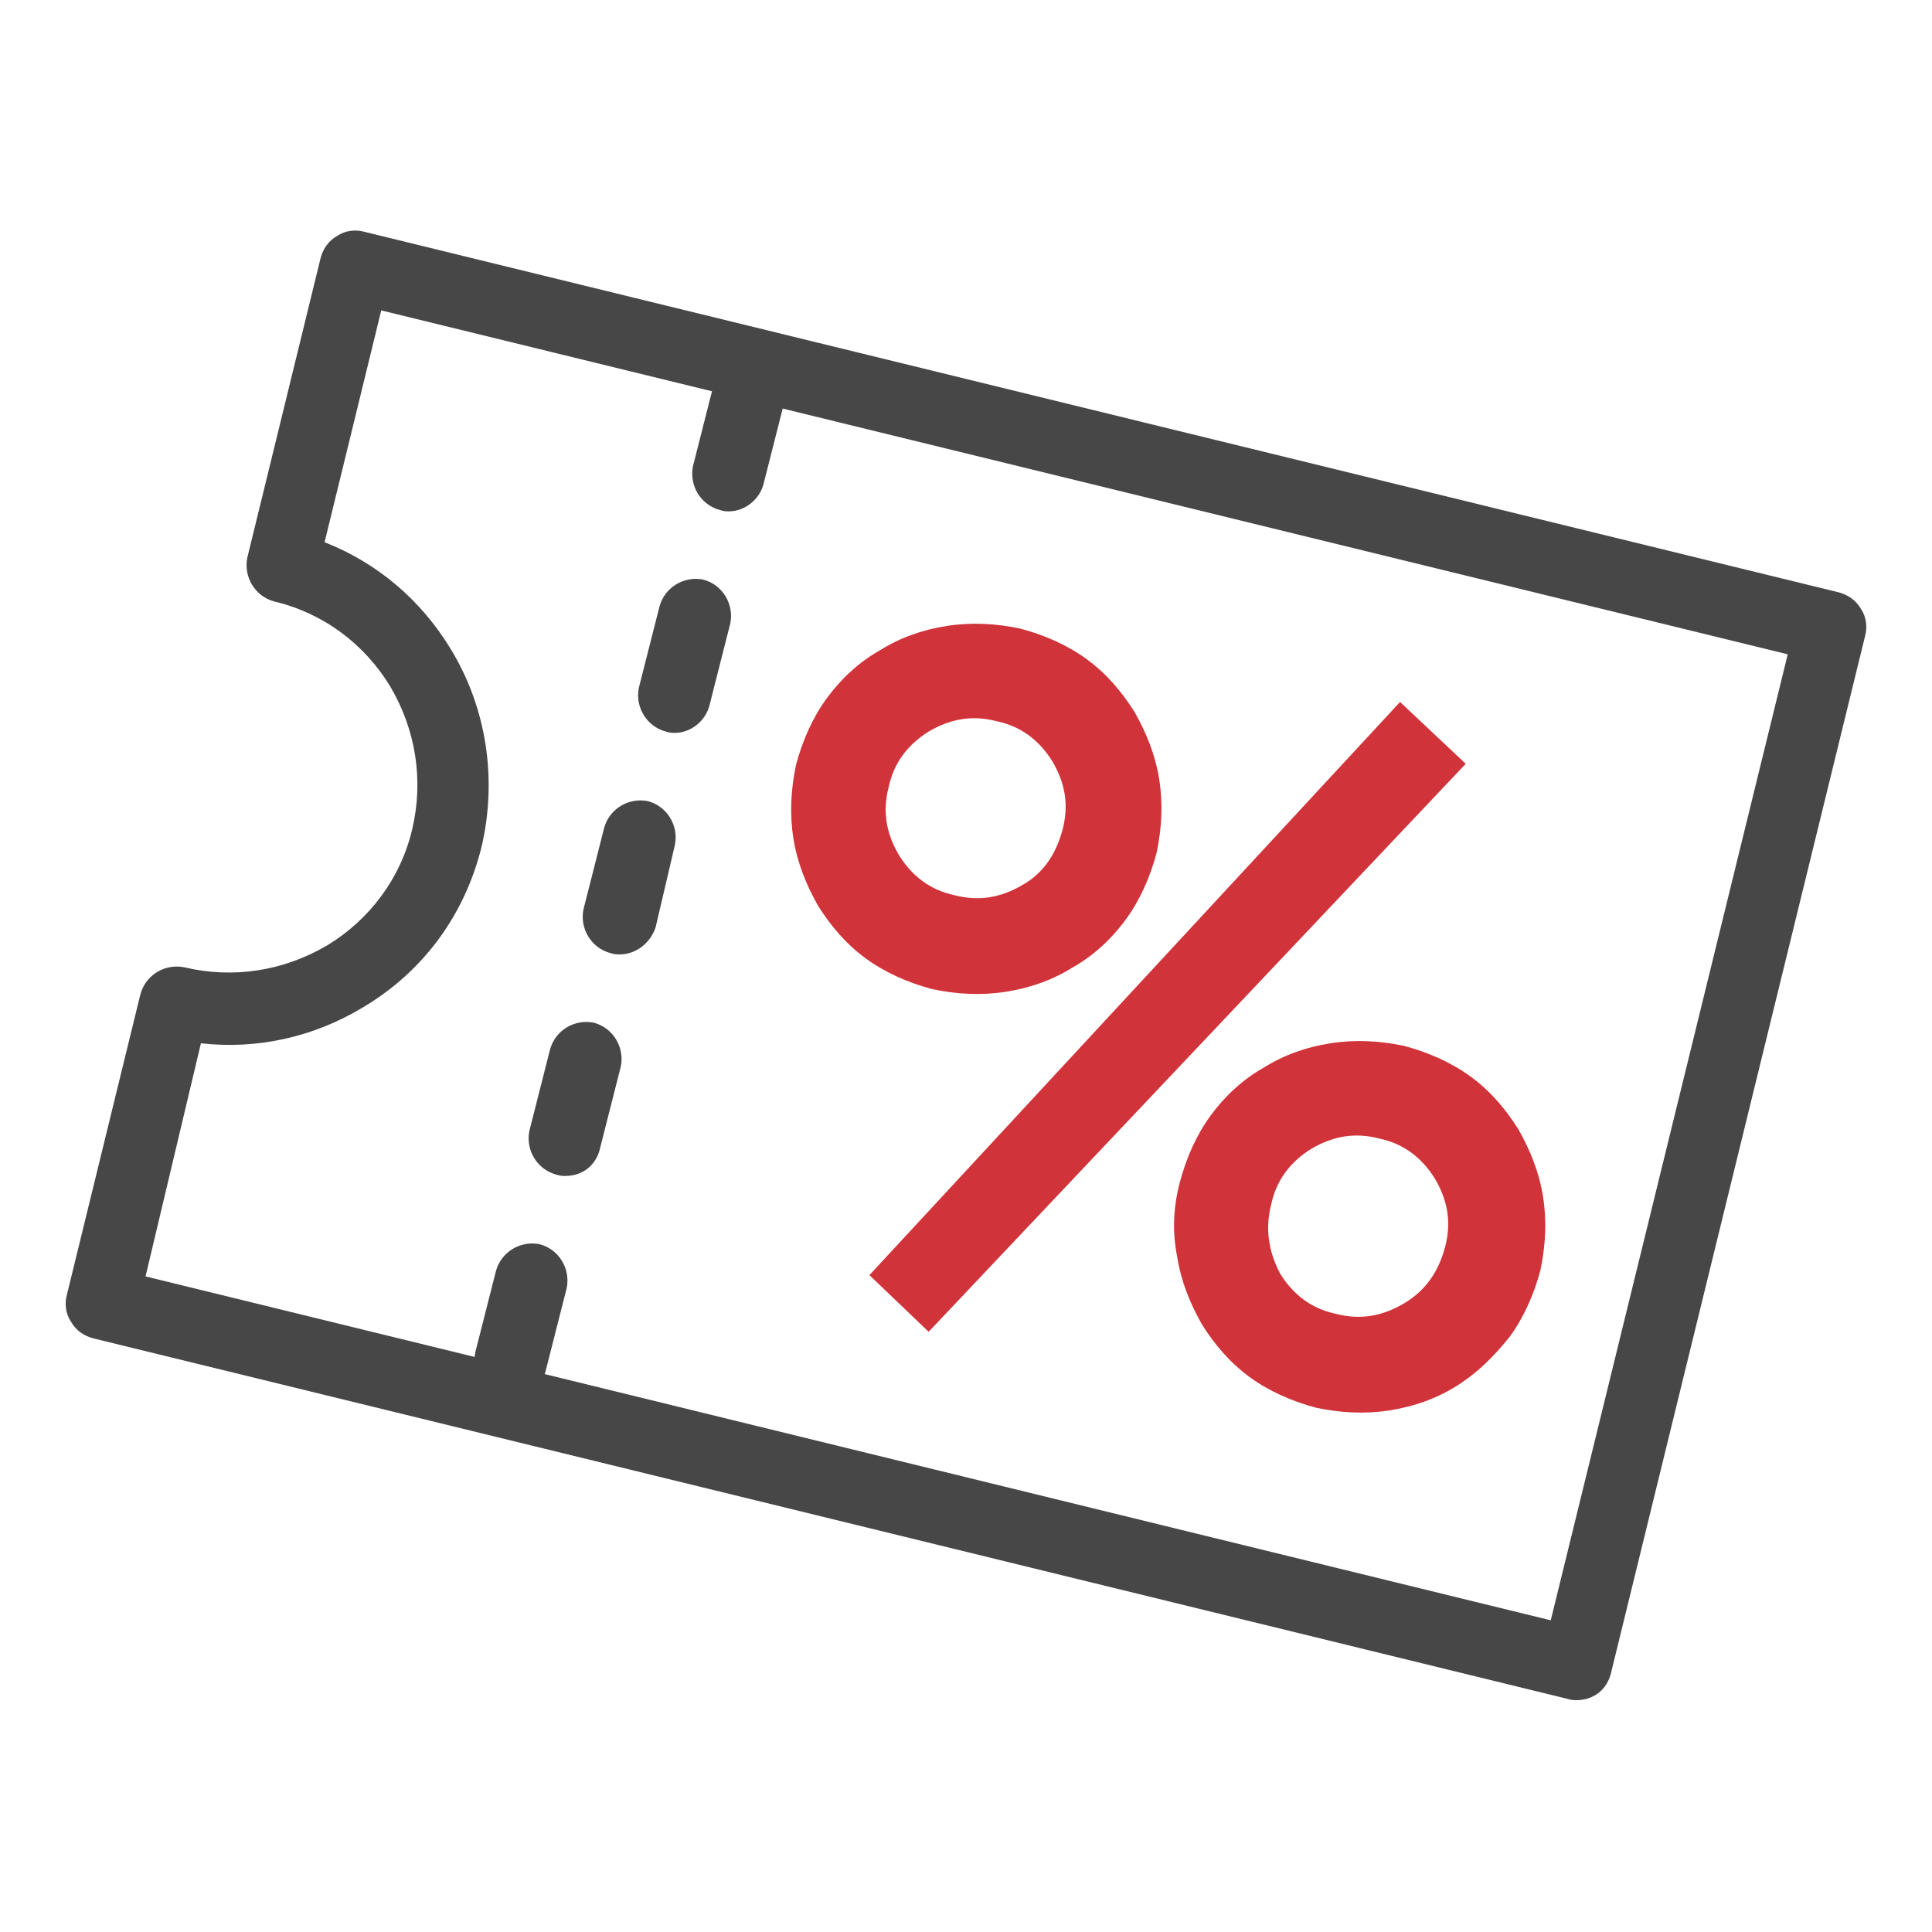
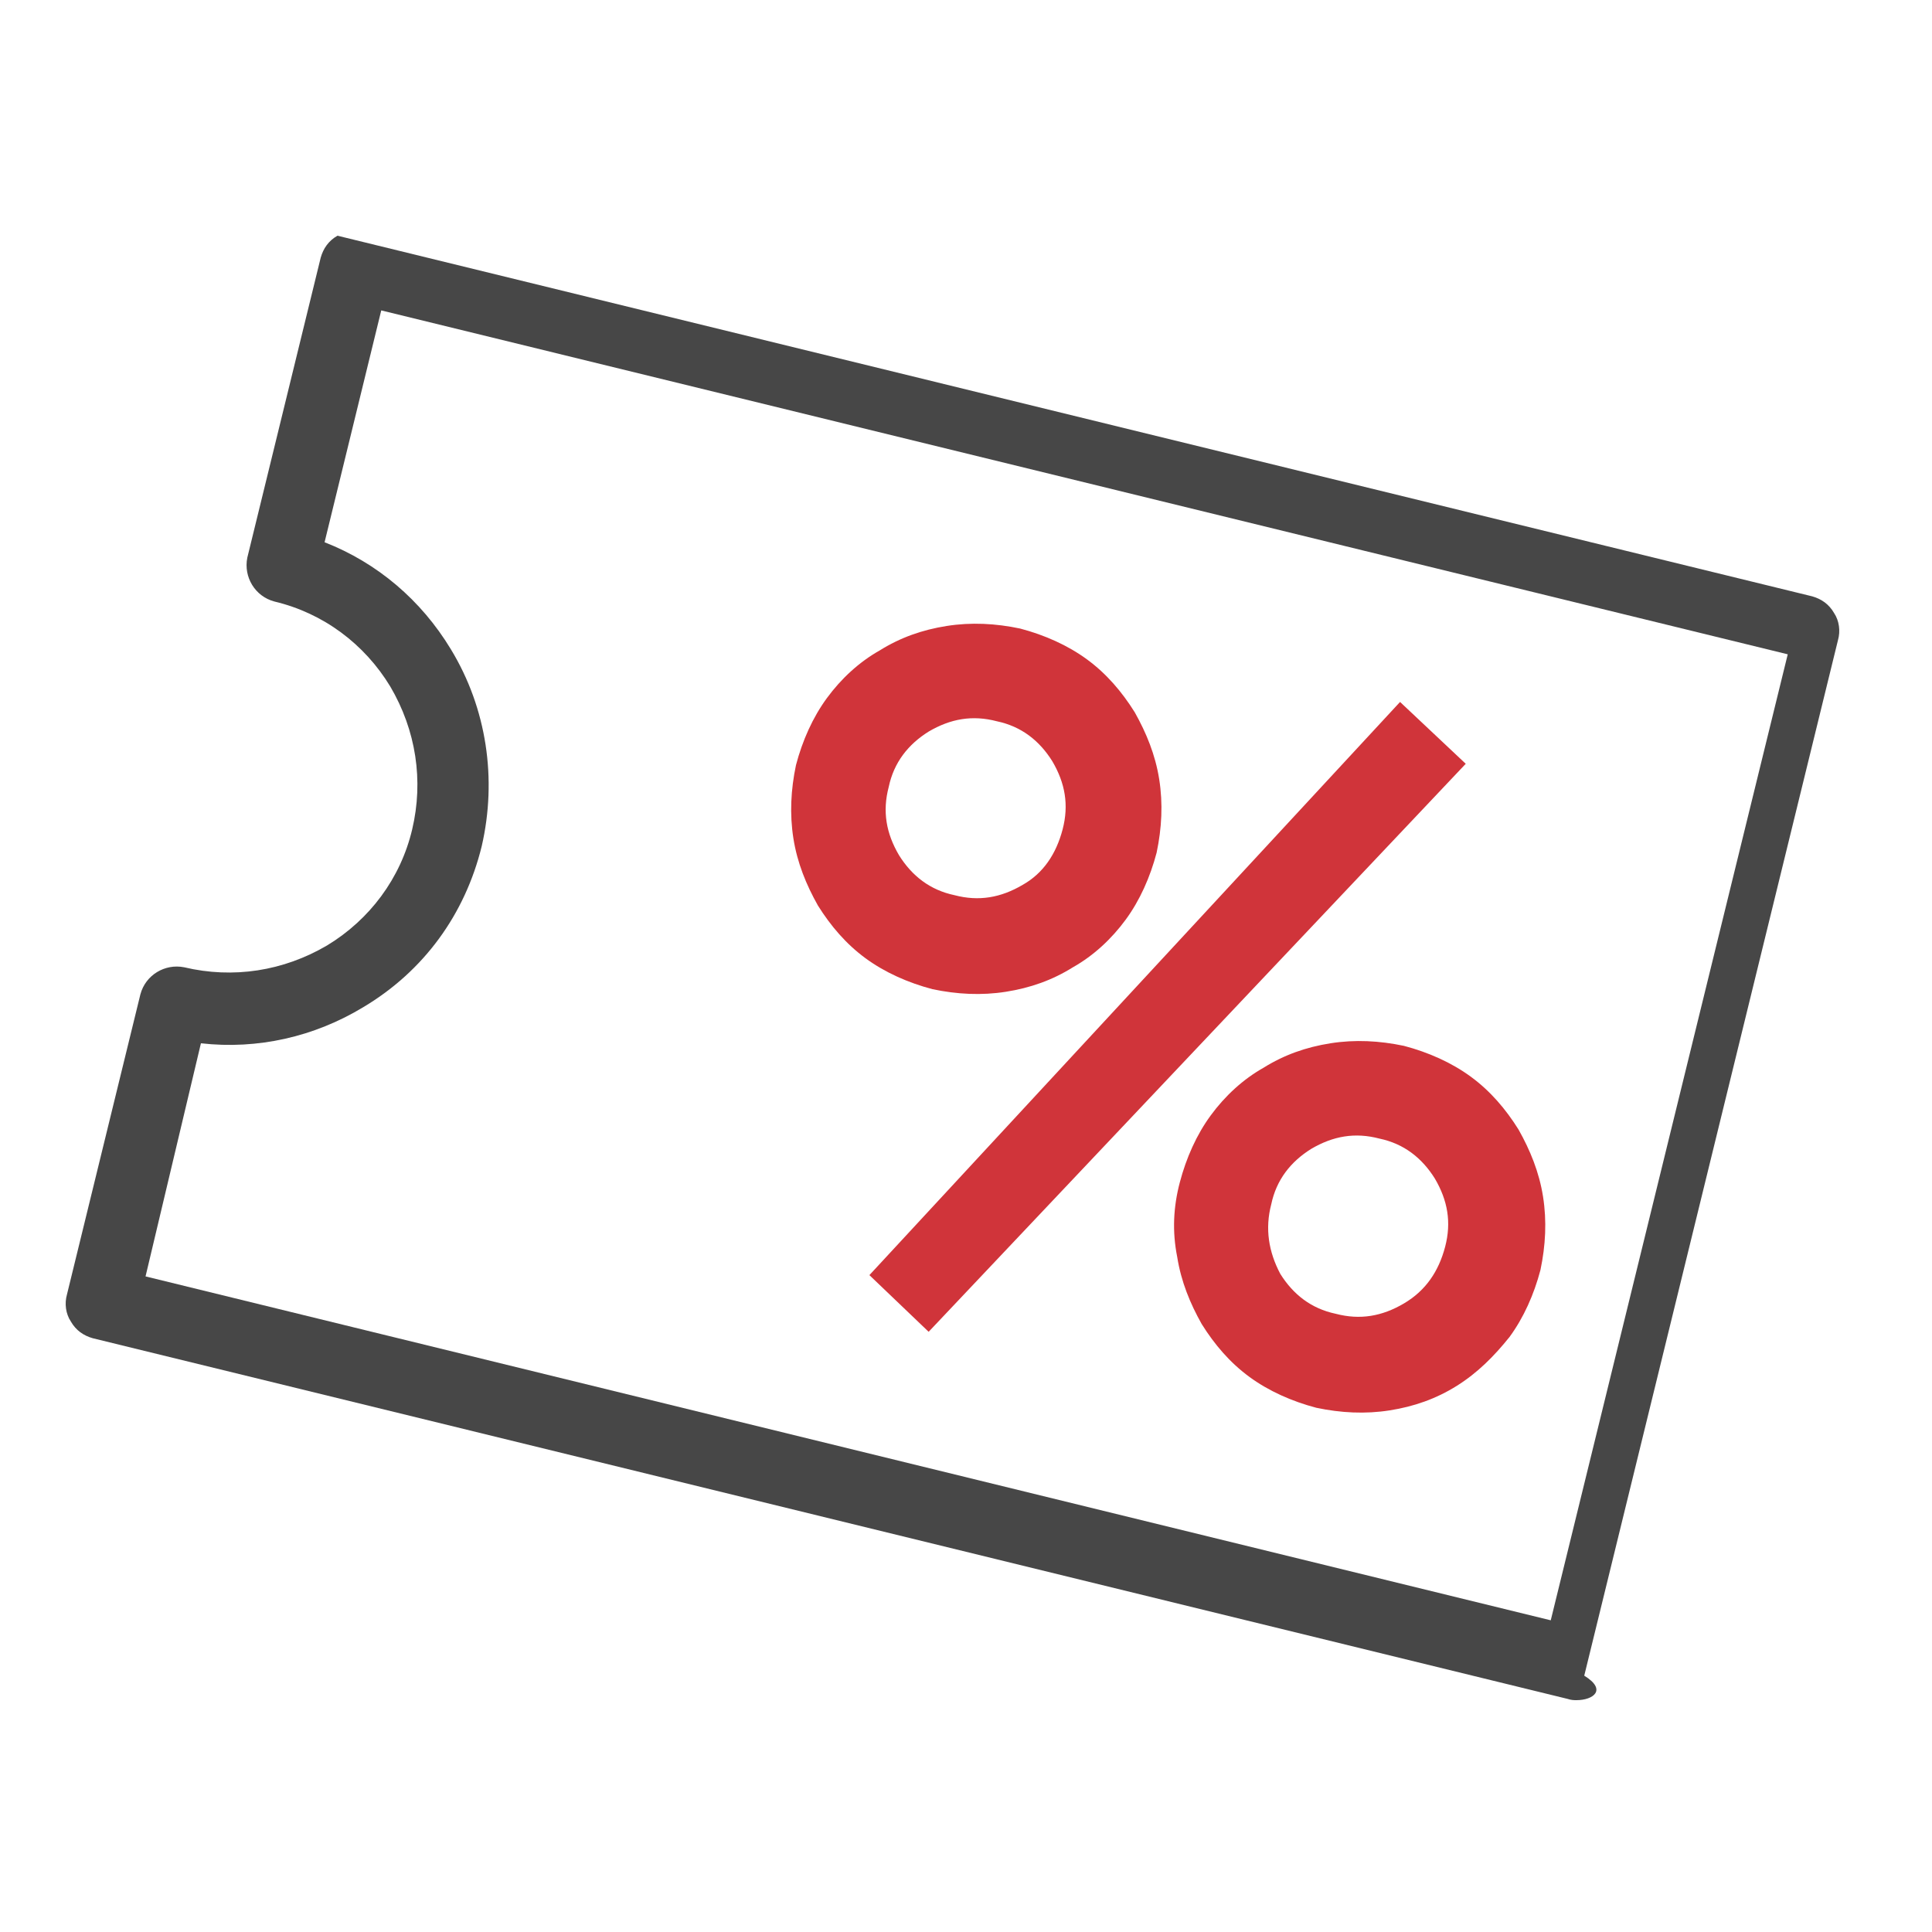
<svg xmlns="http://www.w3.org/2000/svg" version="1.1" id="Calque_1" x="0px" y="0px" viewBox="0 0 150 150" style="enable-background:new 0 0 150 150;" xml:space="preserve">
  <style type="text/css">
	.st0{fill:#474747;}
	.st1{fill:#D0343A;}
</style>
  <g>
-     <path class="st0" d="M122.4,132c-0.2,0-0.4,0-0.7-0.1l-114.5-28c-0.7-0.2-1.3-0.6-1.7-1.3c-0.4-0.6-0.5-1.4-0.3-2.1l5.7-23.3   c0.4-1.5,1.9-2.4,3.4-2.1c3.8,0.9,7.7,0.3,11.1-1.7c3.3-2,5.7-5.2,6.6-9c0.9-3.8,0.3-7.7-1.7-11.1c-2-3.3-5.2-5.7-9-6.6   c-1.5-0.4-2.4-1.9-2.1-3.4l5.7-23.3c0.2-0.7,0.6-1.3,1.3-1.7c0.6-0.4,1.4-0.5,2.1-0.3l114.5,28c0.7,0.2,1.3,0.6,1.7,1.3   c0.4,0.6,0.5,1.4,0.3,2.1l-19.7,80.4C124.8,131.2,123.7,132,122.4,132z M11.3,99.1l109.1,26.7l18.4-75L29.6,24.1l-4.4,18   c4.1,1.6,7.5,4.5,9.8,8.3c2.8,4.6,3.6,10.1,2.4,15.3c-1.3,5.3-4.5,9.7-9.2,12.5c-3.8,2.3-8.2,3.3-12.6,2.8L11.3,99.1z" />
-     <path class="st0" d="M39.7,108.5c-0.2,0-0.4,0-0.7-0.1c-1.5-0.4-2.4-1.9-2.1-3.4l1.6-6.3c0.4-1.5,1.9-2.4,3.4-2.1   c1.5,0.4,2.4,1.9,2.1,3.4l-1.6,6.3C42.1,107.7,41,108.5,39.7,108.5z M43.9,91.3c-0.2,0-0.4,0-0.7-0.1c-1.5-0.4-2.4-1.9-2.1-3.4   l1.6-6.3c0.4-1.5,1.9-2.4,3.4-2.1c1.5,0.4,2.4,1.9,2.1,3.4l-1.6,6.3C46.3,90.5,45.2,91.3,43.9,91.3z M48.1,74.1   c-0.2,0-0.4,0-0.7-0.1c-1.5-0.4-2.4-1.9-2.1-3.4l1.6-6.3c0.4-1.5,1.9-2.4,3.4-2.1c1.5,0.4,2.4,1.9,2.1,3.4L50.9,72   C50.5,73.2,49.4,74.1,48.1,74.1z M52.4,56.9c-0.2,0-0.4,0-0.7-0.1c-1.5-0.4-2.4-1.9-2.1-3.4l1.6-6.3c0.4-1.5,1.9-2.4,3.4-2.1   c1.5,0.4,2.4,1.9,2.1,3.4l-1.6,6.3C54.8,56,53.6,56.9,52.4,56.9z M56.6,39.7c-0.2,0-0.4,0-0.7-0.1c-1.5-0.4-2.4-1.9-2.1-3.4   l1.6-6.3c0.4-1.5,1.9-2.4,3.4-2.1c1.5,0.4,2.4,1.9,2.1,3.4l-1.6,6.3C59,38.8,57.8,39.7,56.6,39.7z" />
+     <path class="st0" d="M122.4,132c-0.2,0-0.4,0-0.7-0.1l-114.5-28c-0.7-0.2-1.3-0.6-1.7-1.3c-0.4-0.6-0.5-1.4-0.3-2.1l5.7-23.3   c0.4-1.5,1.9-2.4,3.4-2.1c3.8,0.9,7.7,0.3,11.1-1.7c3.3-2,5.7-5.2,6.6-9c0.9-3.8,0.3-7.7-1.7-11.1c-2-3.3-5.2-5.7-9-6.6   c-1.5-0.4-2.4-1.9-2.1-3.4l5.7-23.3c0.2-0.7,0.6-1.3,1.3-1.7l114.5,28c0.7,0.2,1.3,0.6,1.7,1.3   c0.4,0.6,0.5,1.4,0.3,2.1l-19.7,80.4C124.8,131.2,123.7,132,122.4,132z M11.3,99.1l109.1,26.7l18.4-75L29.6,24.1l-4.4,18   c4.1,1.6,7.5,4.5,9.8,8.3c2.8,4.6,3.6,10.1,2.4,15.3c-1.3,5.3-4.5,9.7-9.2,12.5c-3.8,2.3-8.2,3.3-12.6,2.8L11.3,99.1z" />
    <g>
      <g>
        <path class="st1" d="M61.8,59.4c0.5-1.9,1.3-3.7,2.4-5.2c1.1-1.5,2.5-2.8,4.1-3.7c1.6-1,3.3-1.6,5.2-1.9c1.9-0.3,3.8-0.2,5.7,0.2     c1.9,0.5,3.7,1.3,5.2,2.4c1.5,1.1,2.7,2.5,3.7,4.1c0.9,1.6,1.6,3.3,1.9,5.2c0.3,1.9,0.2,3.8-0.2,5.7c-0.5,1.9-1.3,3.7-2.4,5.2     c-1.1,1.5-2.5,2.8-4.1,3.7c-1.6,1-3.3,1.6-5.2,1.9c-1.9,0.3-3.8,0.2-5.7-0.2c-1.9-0.5-3.7-1.3-5.2-2.4c-1.5-1.1-2.7-2.5-3.7-4.1     c-0.9-1.6-1.6-3.3-1.9-5.2C61.3,63.2,61.4,61.3,61.8,59.4z M82.5,64.4c0.5-1.9,0.2-3.6-0.8-5.3c-1-1.6-2.4-2.7-4.3-3.1     c-1.9-0.5-3.6-0.2-5.3,0.8c-1.6,1-2.7,2.4-3.1,4.3c-0.5,1.9-0.2,3.6,0.8,5.3c1,1.6,2.4,2.7,4.3,3.1c1.9,0.5,3.6,0.2,5.3-0.8     C81,67.8,82,66.3,82.5,64.4z M108.7,54.5l5.1,4.8l-41.7,44.1L67.5,99L108.7,54.5z M91.6,91.8c0.5-1.9,1.3-3.7,2.4-5.2     c1.1-1.5,2.5-2.8,4.1-3.7c1.6-1,3.3-1.6,5.2-1.9c1.9-0.3,3.8-0.2,5.7,0.2c1.9,0.5,3.7,1.3,5.2,2.4c1.5,1.1,2.7,2.5,3.7,4.1     c0.9,1.6,1.6,3.3,1.9,5.2c0.3,1.9,0.2,3.8-0.2,5.7c-0.5,1.9-1.3,3.7-2.4,5.2c-1.2,1.5-2.5,2.8-4.1,3.8c-1.6,1-3.3,1.6-5.2,1.9     c-1.9,0.3-3.8,0.2-5.7-0.2c-1.9-0.5-3.7-1.3-5.2-2.4c-1.5-1.1-2.7-2.5-3.7-4.1c-0.9-1.6-1.6-3.3-1.9-5.2     C91,95.6,91.1,93.7,91.6,91.8z M112.2,96.8c0.5-1.9,0.2-3.6-0.8-5.3c-1-1.6-2.4-2.7-4.3-3.1c-1.9-0.5-3.6-0.2-5.3,0.8     c-1.6,1-2.7,2.4-3.1,4.3c-0.5,1.9-0.2,3.7,0.7,5.4c1,1.6,2.4,2.7,4.3,3.1c1.9,0.5,3.6,0.2,5.3-0.8     C110.7,100.2,111.7,98.7,112.2,96.8z" />
      </g>
    </g>
  </g>
</svg>